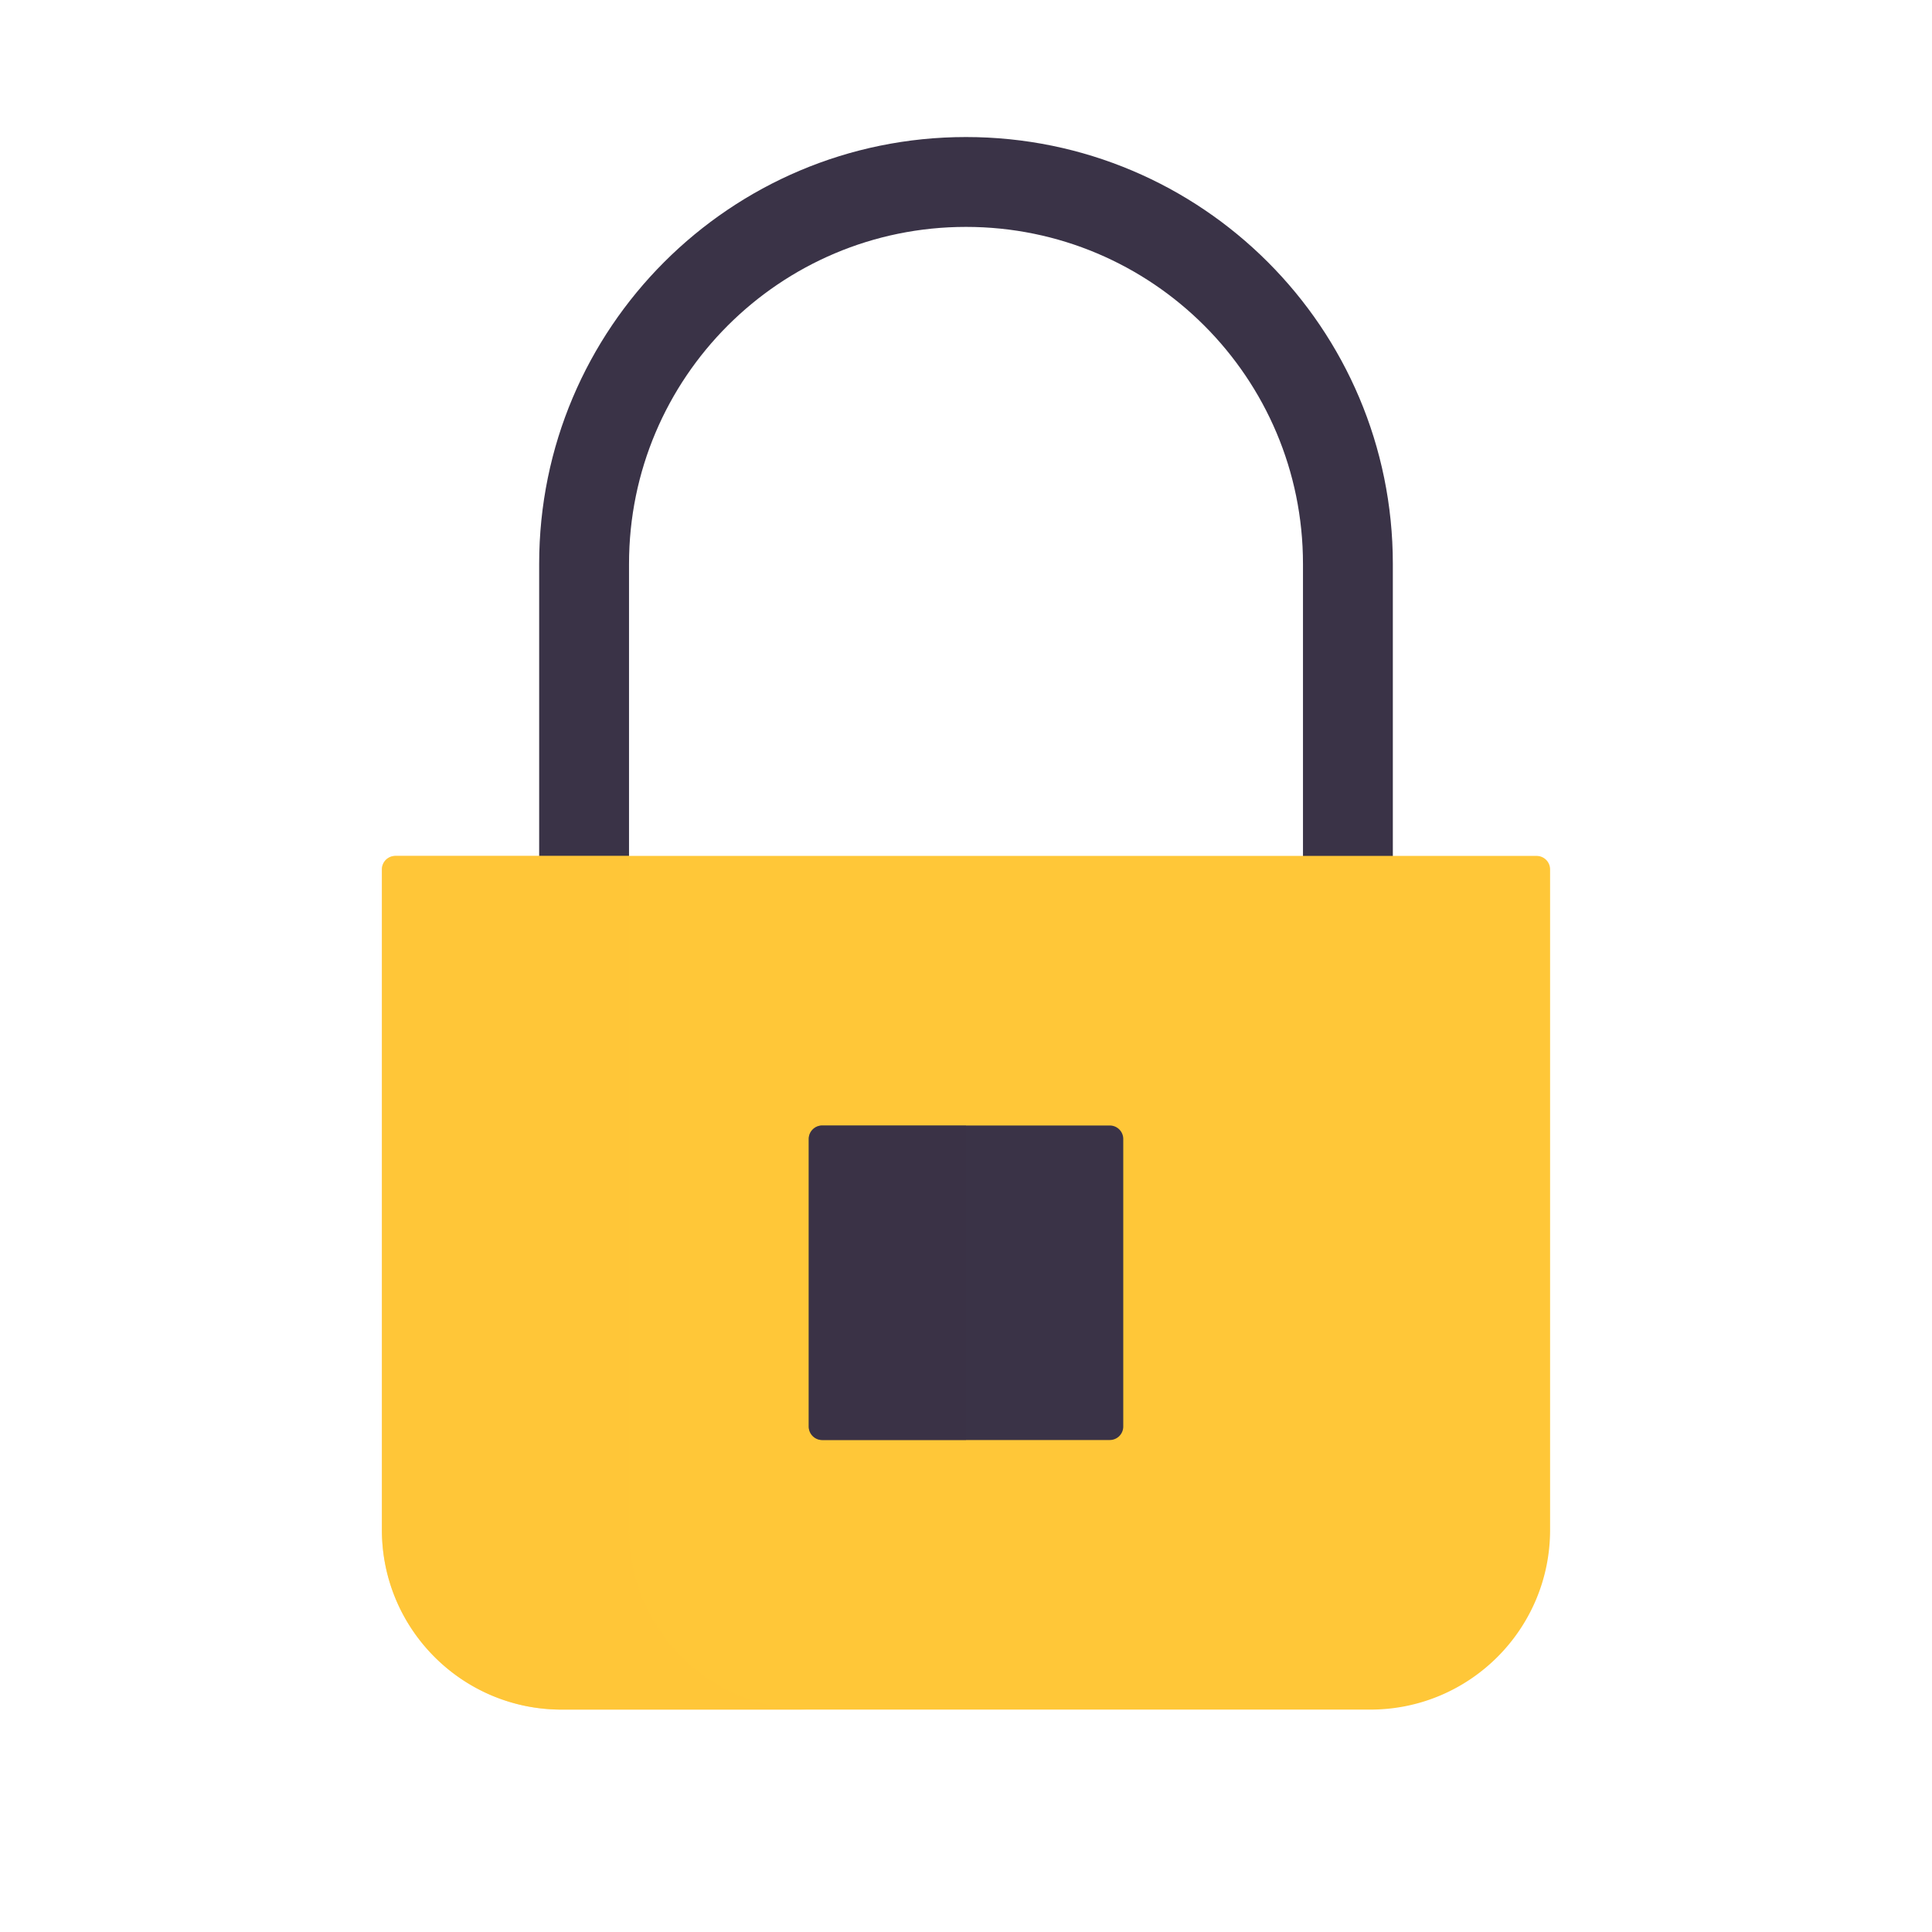
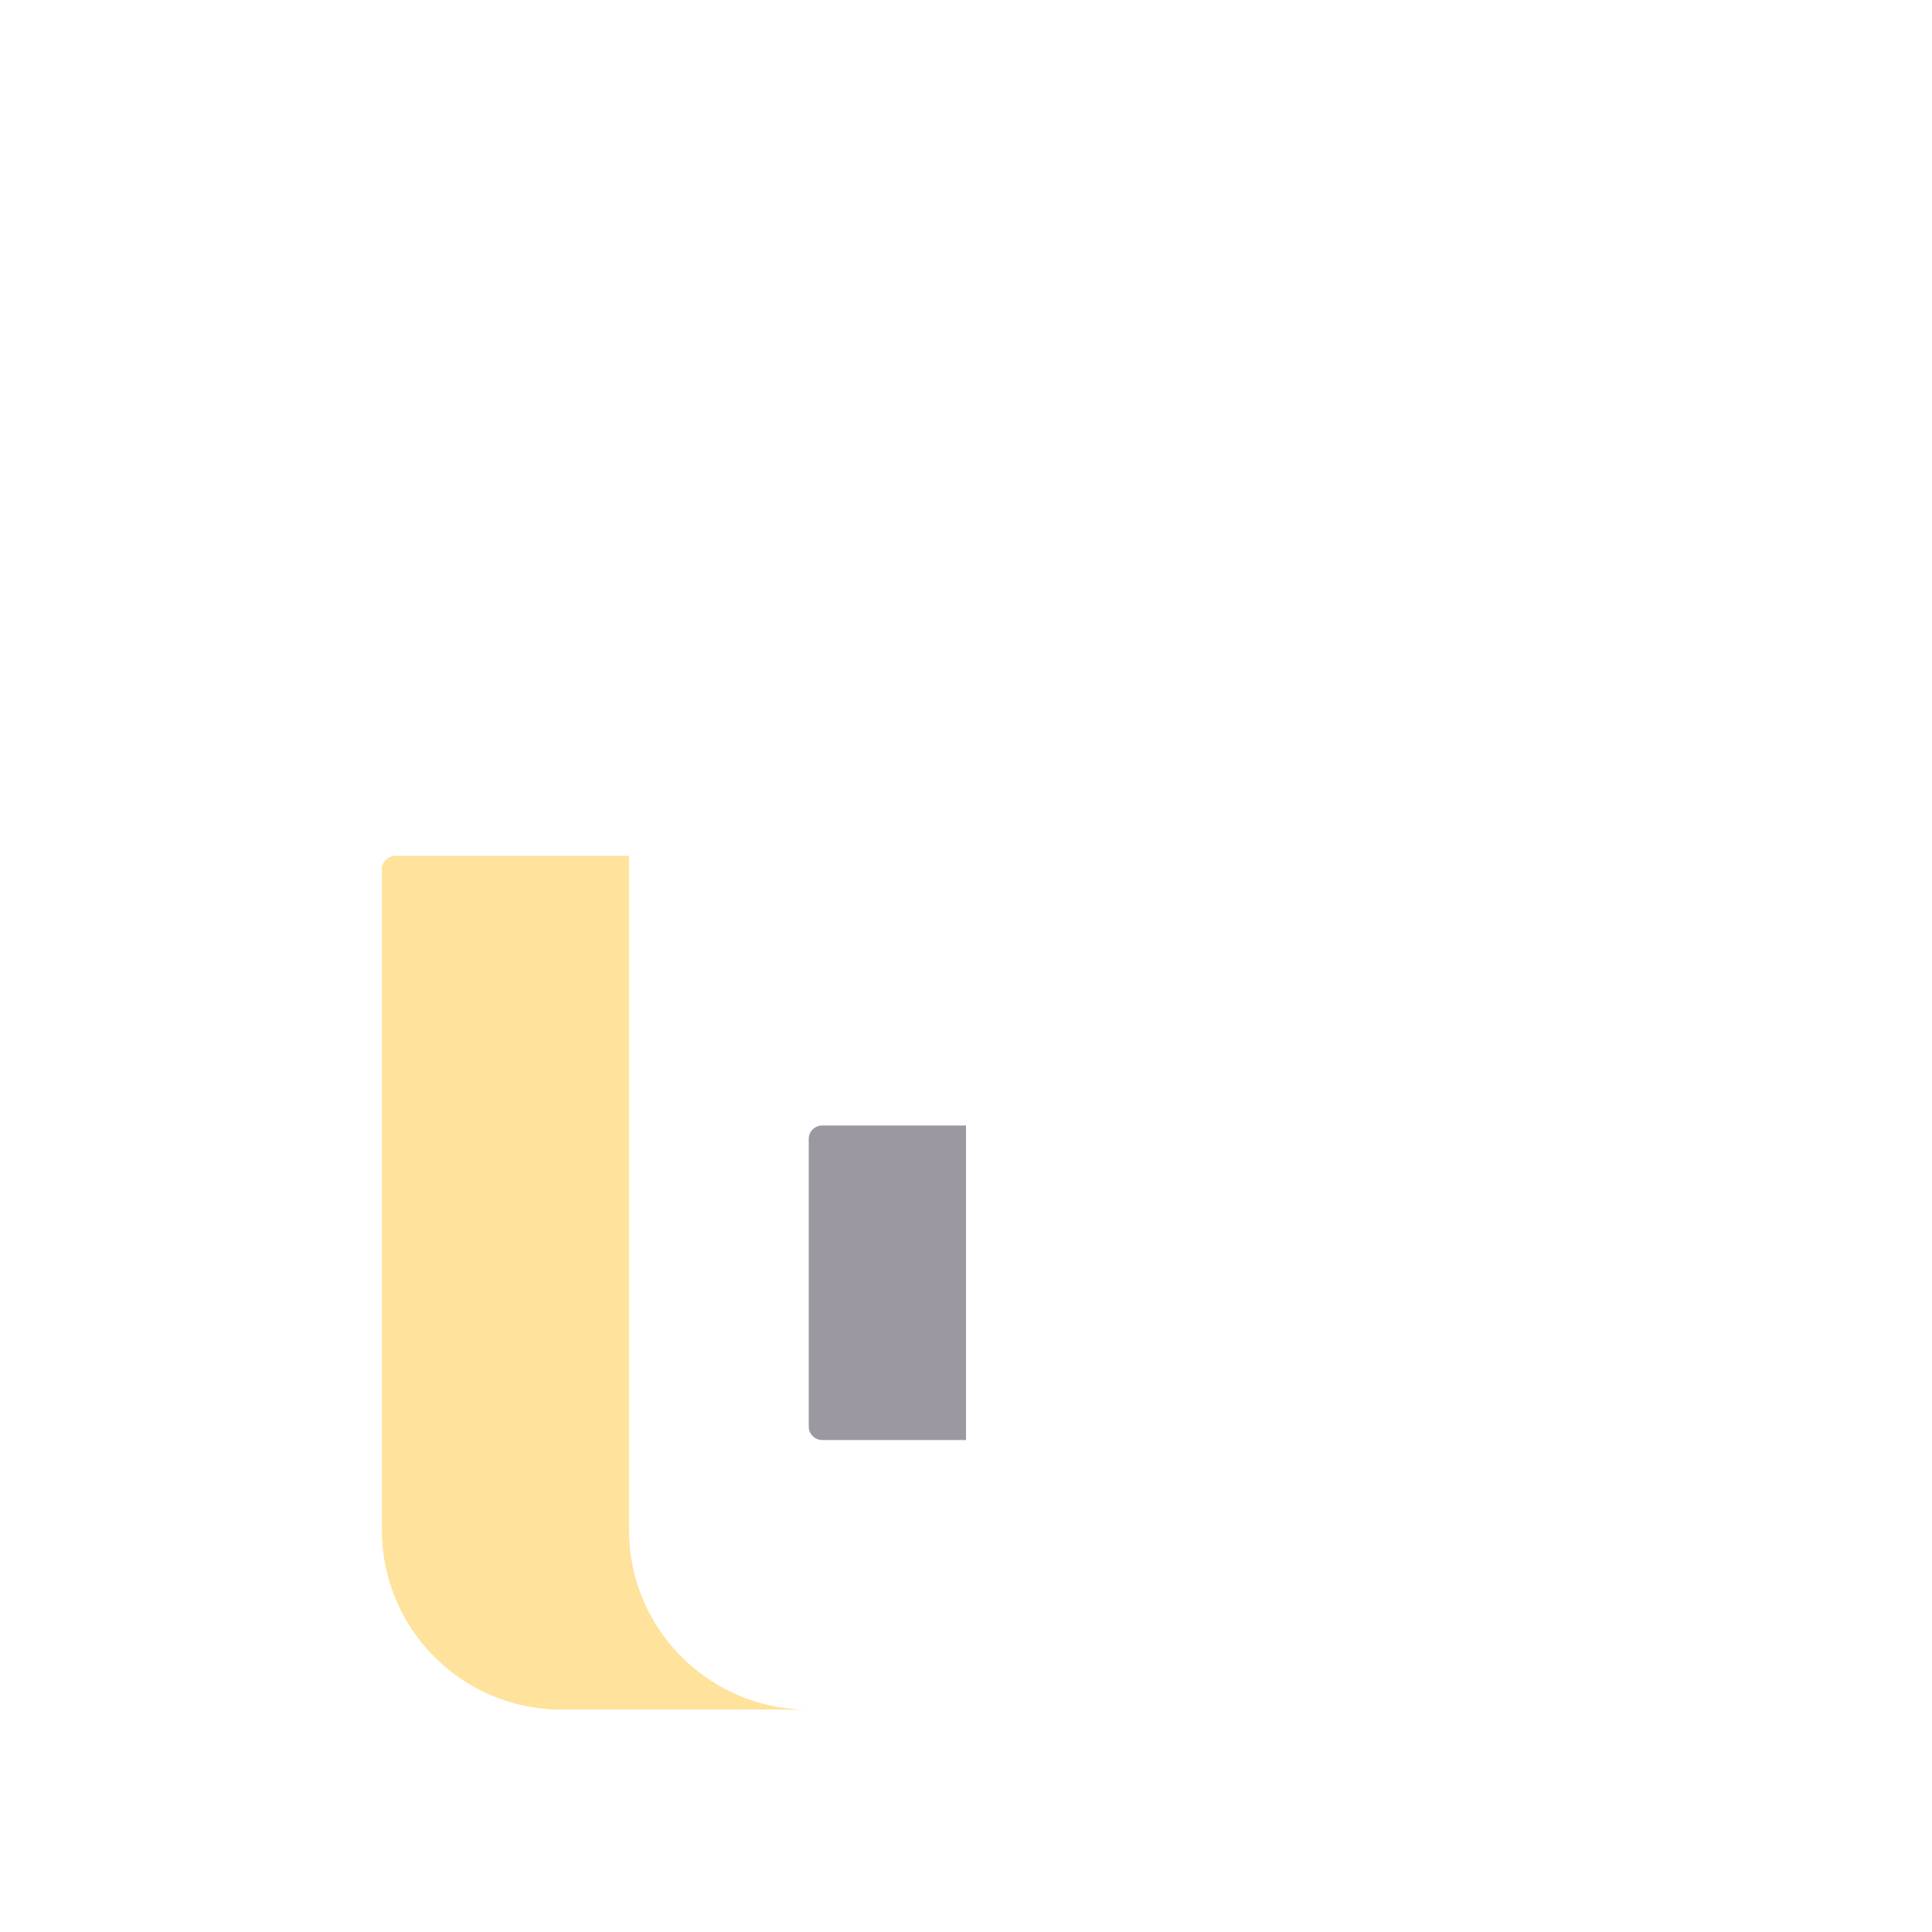
<svg xmlns="http://www.w3.org/2000/svg" width="430" height="430" fill="none" viewBox="0 0 430 430">
-   <path fill="#3a3347" fill-rule="evenodd" d="M120 125.5c0-52.467 42.533-95 95-95s95 42.533 95 95v70h-20v-70c0-41.421-33.579-75-75-75s-75 33.579-75 75v70h-20z" clip-rule="evenodd" />
-   <path fill="#ffc738" d="M85 193.5a3 3 0 0 1 3-3h254a3 3 0 0 1 3 3v147c0 22.091-17.909 40-40 40H125c-22.091 0-40-17.909-40-40z" />
-   <path fill="#3a3347" d="M183 320.5a3 3 0 0 1-3-3v-64a3 3 0 0 1 3-3h64a3 3 0 0 1 3 3v64a3 3 0 0 1-3 3z" />
  <path fill="#ffc738" d="M140 190.5H88a3 3 0 0 0-3 3v147c0 22.091 17.909 40 40 40h55c-22.091 0-40-17.909-40-40z" opacity=".5" style="mix-blend-mode:multiply" />
  <path fill="#3a3347" d="M180 253.5a3 3 0 0 1 3-3h32v70h-32a3 3 0 0 1-3-3z" opacity=".5" style="mix-blend-mode:multiply" />
</svg>